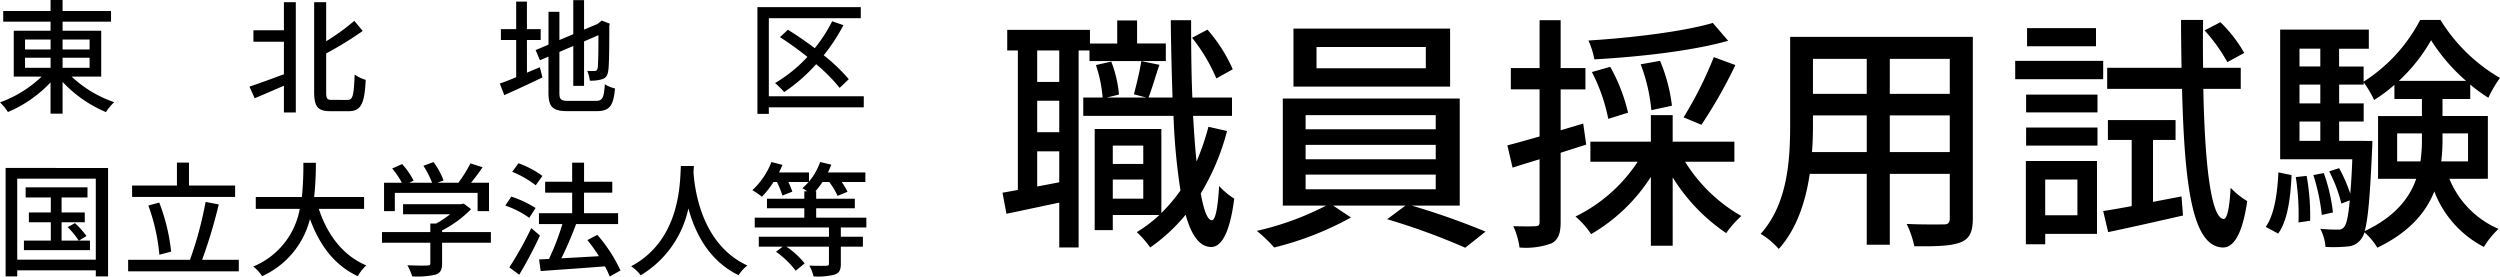
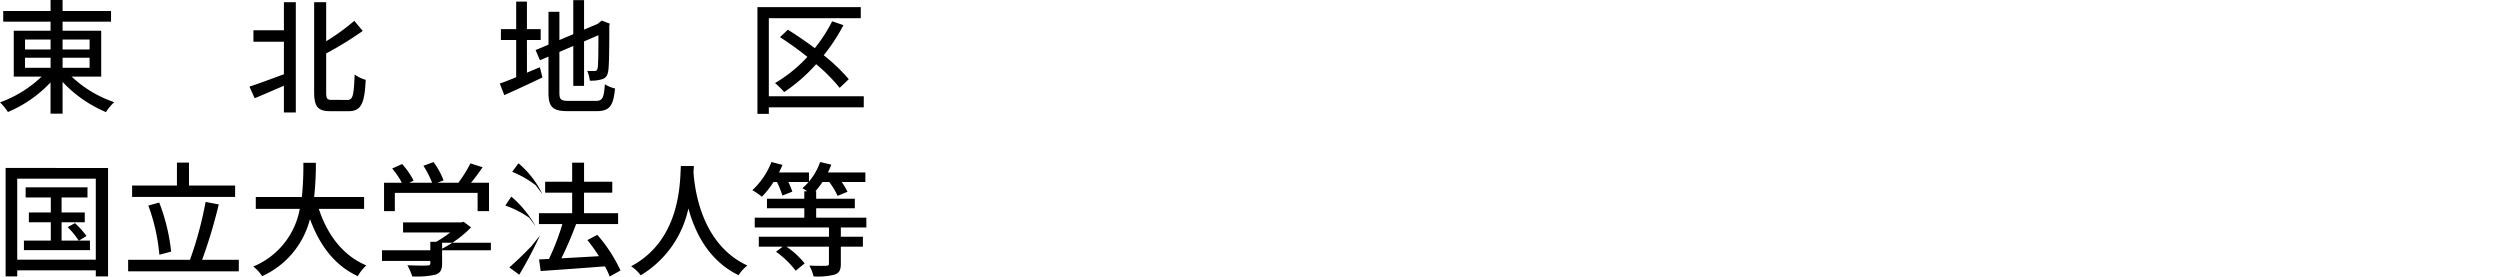
<svg xmlns="http://www.w3.org/2000/svg" width="322.776" height="35.704" viewBox="0 0 322.776 35.704">
  <g id="title" transform="translate(-82.656 -72.576)">
    <path id="パス_1647" data-name="パス 1647" d="M3.888-5.968h3.3v1.3h-3.3Zm0-2.352h3.3v1.28h-3.3Zm8.336,0v1.28H8.736V-8.32Zm0,3.648H8.736v-1.3h3.488Zm1.5,1.136v-5.92H8.736v-1.168h6.256V-12H8.736v-1.424H7.184V-12H1.072v1.376H7.184v1.168H2.432v5.92h3.6A15.223,15.223,0,0,1,.656-.208,6.975,6.975,0,0,1,1.68,1.04a16.189,16.189,0,0,0,5.5-3.824V1.248H8.736v-4.1a16.342,16.342,0,0,0,5.6,3.9,6.243,6.243,0,0,1,1.072-1.28A15.131,15.131,0,0,1,9.9-3.536ZM37.312-9.52H33.376v1.488h3.936V-3.84c-1.664.624-3.344,1.232-4.448,1.6l.672,1.5c1.088-.448,2.448-1.04,3.776-1.616V1.1h1.536v-14.24H37.312ZM43.52-.528c-.64,0-.752-.144-.752-1.008V-6.528a44.592,44.592,0,0,0,4.72-2.9L46.4-10.736A27.824,27.824,0,0,1,42.768-8.1v-5.04H41.216V-1.568c0,1.936.48,2.5,2.1,2.5H45.68c1.648,0,2.048-1.088,2.192-4.048a4.5,4.5,0,0,1-1.424-.688c-.112,2.592-.208,3.28-.9,3.28ZM68.688-8.256h1.776V-9.664H68.688v-3.552H67.3v3.552H65.328v1.408H67.3v4.8c-.8.336-1.536.624-2.112.816l.576,1.5c1.424-.64,3.248-1.472,4.928-2.288l-.336-1.312c-.544.224-1.12.464-1.664.7ZM74.08-.4c-1.024,0-1.2-.176-1.2-1.072V-6.72l1.792-.768v5.152h1.392V-8.08l1.856-.8c0,2.432-.032,3.92-.1,4.24s-.208.384-.416.384c-.16,0-.592,0-.928-.016a4.6,4.6,0,0,1,.336,1.264,4.93,4.93,0,0,0,1.536-.176c.5-.128.768-.48.848-1.152.1-.624.128-2.8.128-5.776l.064-.256-1.04-.4-.256.208-.288.224L76.064-9.6v-3.808H74.672v4.4l-1.792.752V-11.9H71.472v4.24l-1.664.7.56,1.312,1.1-.464v4.624c0,1.92.56,2.416,2.528,2.416h3.664c1.744,0,2.192-.72,2.4-2.928a4.3,4.3,0,0,1-1.312-.544C78.624-.8,78.464-.4,77.584-.4Zm38.1-.592H99.92v-10.08h11.872V-12.5H98.448V1.28H99.92V.432h12.256ZM110.24-3.2a22.532,22.532,0,0,0-3.232-3.088,24.269,24.269,0,0,0,2.544-3.888l-1.456-.5a19.465,19.465,0,0,1-2.24,3.472c-1.152-.864-2.352-1.68-3.472-2.384l-1.024.96A43.179,43.179,0,0,1,104.9-6.08,18.089,18.089,0,0,1,100.72-2.7,10.235,10.235,0,0,1,101.9-1.536a21.638,21.638,0,0,0,4.128-3.6,21.658,21.658,0,0,1,3.04,3.056Z" transform="translate(82 86)" />
-     <path id="パス_1646" data-name="パス 1646" d="M10.848-3.36l.976-.592a11.285,11.285,0,0,0-1.488-1.664L9.392-5.1A10.2,10.2,0,0,1,10.816-3.36H8.608V-5.728H11.6V-6.992H8.608V-8.928h3.344V-10.24H3.968v1.312H7.216v1.936H4.384v1.264H7.216V-3.36H3.744v1.232h8.528V-3.36ZM2.88-.9V-11.36H13.024V-.9Zm-1.5-11.84v14h1.5V.48H13.024v.784h1.584v-14Zm29.632,2.272H25.056v-2.96H23.5v2.96H17.712v1.472h13.3ZM22.752-1.936a24.718,24.718,0,0,0-1.536-6.336l-1.408.384a24.526,24.526,0,0,1,1.424,6.352Zm4,1.056A64.811,64.811,0,0,0,28.9-8.032l-1.7-.32A47.234,47.234,0,0,1,25.184-.88H17.2V.608H31.488V-.88ZM47.664-7.456V-8.992H41.216a40.361,40.361,0,0,0,.224-4.416H39.824a40.125,40.125,0,0,1-.192,4.416H33.68v1.536h5.68a9.954,9.954,0,0,1-6,7.44A5.19,5.19,0,0,1,34.5,1.232a11.068,11.068,0,0,0,6.176-7.376C41.92-2.752,43.856-.16,46.848,1.232a5.884,5.884,0,0,1,1.1-1.392c-3.024-1.264-5.04-3.968-6.128-7.3ZM51.632-9.52H62.32v2.352h1.472v-3.664h-2.32c.5-.608,1.024-1.312,1.488-2l-1.568-.5a16.815,16.815,0,0,1-1.552,2.5h-2.7l.784-.3a9.485,9.485,0,0,0-1.3-2.368l-1.3.48a11.85,11.85,0,0,1,1.12,2.192h-2.96l.576-.272a9.818,9.818,0,0,0-1.488-2.144l-1.28.576a10.1,10.1,0,0,1,1.248,1.84h-2.3v3.664h1.392Zm12.4,5.056h-6.3v-.208a14.36,14.36,0,0,0,3.744-2.752l-.96-.72-.32.08h-7.5v1.3h6.08a12.658,12.658,0,0,1-1.808,1.2h-.752v1.1h-6.24v1.376h6.24V-.464c0,.24-.08.3-.4.32s-1.44.016-2.56-.032a8,8,0,0,1,.624,1.44,11.121,11.121,0,0,0,2.992-.224c.656-.224.864-.64.864-1.456V-3.088h6.3Zm6.656-7.248A12.163,12.163,0,0,0,67.6-13.344l-.816,1.1a12.566,12.566,0,0,1,3.04,1.744Zm-.88,4.144A13.958,13.958,0,0,0,66.672-9.04L65.9-7.888A12.345,12.345,0,0,1,68.992-6.3Zm-.56,2.592A45.42,45.42,0,0,1,66.416.1l1.28.944a53.758,53.758,0,0,0,2.672-5.056ZM80.768.5A19.132,19.132,0,0,0,77.776-4.1l-1.28.672a20.936,20.936,0,0,1,1.488,2.08c-1.664.1-3.344.192-4.848.272.656-1.312,1.36-2.96,1.9-4.416h5.424V-6.9h-4.4V-9.552h3.648V-10.96H76.064v-2.464H74.528v2.464H71.04v1.408h3.488V-6.9H70.24v1.408h3.024a31.5,31.5,0,0,1-1.728,4.5l-1.28.064.208,1.5c2.176-.16,5.312-.368,8.3-.608a11.335,11.335,0,0,1,.608,1.312ZM88.56-12.992c-.112,2.112-.016,9.536-6.416,12.944A5.093,5.093,0,0,1,83.376,1.12a13.281,13.281,0,0,0,6.16-8.64c.832,3.088,2.608,6.752,6.48,8.624A4.82,4.82,0,0,1,97.152-.144c-5.984-2.752-6.816-9.936-6.96-12.064.032-.288.032-.56.048-.784Zm23.952,7.936V-6.32h-6.48V-7.536h4.992V-8.768h-4.992v-.96h-.1a10.258,10.258,0,0,0,.912-1.2h.88A10.318,10.318,0,0,1,108.8-9.136l1.28-.528a8.674,8.674,0,0,0-.752-1.264h3.056V-12.16h-4.832c.16-.336.3-.656.432-1.008l-1.44-.336a8.1,8.1,0,0,1-1.44,2.528V-12.16h-3.872c.16-.32.32-.64.448-.976l-1.424-.368a9.752,9.752,0,0,1-2.464,3.632,8.8,8.8,0,0,1,1.232.848,11.791,11.791,0,0,0,1.5-1.9h.448a12.425,12.425,0,0,1,.7,1.744l1.28-.5a9.872,9.872,0,0,0-.512-1.248h2.608a5.4,5.4,0,0,1-.8.8,6.513,6.513,0,0,1,.624.4H104.5v.96H99.68v1.232H104.5V-6.32H98.1v1.264h9.584v1.2H98.624v1.28h3.088l-.864.656A11.687,11.687,0,0,1,103.392.528l1.152-.944a10.392,10.392,0,0,0-2.352-2.16h5.488V-.4c0,.224-.064.272-.352.288-.272.016-1.216.016-2.176-.016a5.473,5.473,0,0,1,.544,1.392,8.7,8.7,0,0,0,2.736-.24c.592-.208.784-.608.784-1.392V-2.576h2.848v-1.28h-2.848v-1.2Z" transform="translate(82 107)" />
-     <path id="パス_1645" data-name="パス 1645" d="M30.816-20.48a19.766,19.766,0,0,0-3.264-5.12l-1.984,1.056A22.483,22.483,0,0,1,28.7-19.3Zm-22.4,1.632H5.568v-4.064H8.416ZM5.568-5.344V-9.888H8.416v4Zm2.848-7.008H5.568v-4.064H8.416Zm13.76-11.456H18.464v-2.976H15.9v2.976h-3.52v-1.76H1.7v2.656H3.072V-4.9c-.7.128-1.376.256-1.984.352L1.6-1.824c2.016-.416,4.384-.928,6.816-1.44V2.528h2.5v-25.44H12.32v1.376h9.856ZM15.328-3.776V-6.24h3.936v2.464Zm3.936-6.848v2.368H15.328v-2.368Zm8.416-2.432a32.055,32.055,0,0,1-1.536,4.48c-.192-1.76-.32-3.744-.448-5.888H30.72v-2.368H25.6c-.128-3.1-.16-6.5-.16-9.984H22.816c.032,3.552.128,6.912.224,9.984h-3.1c.448-1.12.9-2.752,1.408-4.224l-2.336-.48c-.192,1.248-.64,3.1-.96,4.288l1.6.416H14.56l1.568-.384a15.684,15.684,0,0,0-.992-4.256l-1.984.448a17.478,17.478,0,0,1,.864,4.192h-2.5v2.368H23.168a80.671,80.671,0,0,0,.9,9.632A21.552,21.552,0,0,1,21.6-1.92V-12.768H12.992V.288h2.336V-1.664h6.016A17.877,17.877,0,0,1,18.432.544,13.405,13.405,0,0,1,20.16,2.528,22.867,22.867,0,0,0,24.736-1.7C25.472.96,26.528,2.432,28,2.464c1.088.032,2.368-1.184,3.008-6.24a9.59,9.59,0,0,1-1.952-1.632c-.16,2.816-.48,4.416-.928,4.416-.576,0-1.056-1.28-1.44-3.456a30.125,30.125,0,0,0,3.392-8.064Zm28.064-7.552H41.632V-23.36H55.744Zm3.136-5.12H38.656v7.488H58.88ZM40.224-6.88h16.8v1.888h-16.8Zm0-3.84h16.8v1.856h-16.8Zm0-3.84h16.8v1.824h-16.8Zm19.9,11.68V-16.7H37.28V-2.88h5.6A37.468,37.468,0,0,1,33.92.384a17.929,17.929,0,0,1,2.24,2.144,40.291,40.291,0,0,0,9.92-3.872l-2.3-1.536H53.12L50.752-1.12a85.176,85.176,0,0,1,10.08,3.68L63.456.48A95.4,95.4,0,0,0,53.92-2.88ZM92.8-26.464c-3.808,1.12-10.432,1.92-16.064,2.272A9.753,9.753,0,0,1,77.5-21.76c5.792-.32,12.672-1.088,17.28-2.4ZM91.328-13.312a62.465,62.465,0,0,0,4.384-7.712l-2.784-1.024a50.446,50.446,0,0,1-3.9,7.776ZM87.52-15.776a21.12,21.12,0,0,0-1.536-5.792l-2.5.448a21.975,21.975,0,0,1,1.376,5.92Zm-5.664.9a22.714,22.714,0,0,0-2.3-5.92l-2.368.672A22.834,22.834,0,0,1,79.3-14.08Zm-5.792,1.408-2.912.864v-5.28h3.2V-20.64h-3.2v-6.176h-2.72v6.176H66.72v2.752h3.712v6.08c-1.568.448-3.008.864-4.16,1.152l.672,2.88c1.056-.352,2.24-.7,3.488-1.088v8.1c0,.448-.16.544-.576.544-.352.032-1.536.032-2.816,0a9.5,9.5,0,0,1,.8,2.752A9.546,9.546,0,0,0,72,1.984C72.864,1.5,73.152.7,73.152-.768V-9.7c1.088-.352,2.208-.7,3.3-1.056Zm19.52,4.928v-2.592H87.616V-14.56H84.8v3.424H76.992v2.592H83.1a20.147,20.147,0,0,1-8.032,7.072A11.4,11.4,0,0,1,77.088.8,22.587,22.587,0,0,0,84.8-6.592V2.3h2.816V-6.528a23.7,23.7,0,0,0,6.912,7.2A12.861,12.861,0,0,1,96.48-1.536a20.534,20.534,0,0,1-7.264-7.008Zm20.064-1.248v-4.736h7.744v4.736Zm-10.048,0c.1-1.184.128-2.368.128-3.456v-1.28h6.944v4.736Zm7.072-12.032v4.512h-6.944v-4.512Zm10.72,4.512h-7.744v-4.512h7.744Zm2.976-7.36H102.784V-13.28c0,4.512-.32,10.176-3.808,14.048a9.849,9.849,0,0,1,2.336,1.952c2.336-2.592,3.488-6.176,4-9.7h7.36V2.176h2.976V-6.976h7.744v5.728c0,.608-.224.8-.8.8-.608,0-2.72.032-4.768-.064a12.3,12.3,0,0,1,.992,2.88c2.944.032,4.8-.032,5.984-.512,1.152-.448,1.568-1.344,1.568-3.072Zm35.04,2.08a17.5,17.5,0,0,0-3.072-3.968L156.288-25.5a21.562,21.562,0,0,1,2.944,4.1Zm-19.136-3.2h-8.9v2.336h8.9Zm.928,4.224H131.84V-19.2H143.2ZM139.872-6.24v4.608h-4.16V-6.24Zm2.528-2.4h-9.184V2.112h2.5V.768H142.4Zm-9.152-1.984h9.216V-12.96h-9.216Zm0-4.288h9.216v-2.3h-9.216ZM149.632-3.36v-8h2.912v-2.56h-8.736v2.56h3.072v8.544c-1.376.256-2.624.48-3.68.64l.64,2.72c2.752-.576,6.3-1.376,9.664-2.144l-.192-2.464ZM160.96-17.952v-2.72H156.1c-.032-1.952-.032-4.032,0-6.176h-2.848c0,2.144.032,4.224.064,6.176h-9.6v2.72h9.664c.32,12.608,1.344,20.352,5.248,20.48,1.152.032,2.464-1.12,3.168-5.984a9.955,9.955,0,0,1-2.144-1.728c-.128,2.528-.448,4.064-.9,4.032-1.6-.1-2.432-6.848-2.624-16.8ZM165.792.736c1.248-1.728,1.6-4.7,1.728-7.552l-1.7-.352c-.128,2.72-.512,5.44-1.632,7.04Zm2.272-7.3A31.363,31.363,0,0,1,168.416-.7l1.5-.224a28.854,28.854,0,0,0-.448-5.792Zm5.6-4.672v-2.5h3.168v-2.336h-3.168V-18.5h3.168v-.288a12.823,12.823,0,0,1,1.344,2.272,18.577,18.577,0,0,0,2.624-1.952v1.824h3.552v2.208h-5.664v8.1h4.928c-.864,2.5-2.752,4.9-6.656,6.752.448-1.568.7-4.672.96-10.56.032-.32.032-1.088.032-1.088Zm-5.12-2.5h2.688v2.5h-2.688Zm2.688-4.768v2.432h-2.688V-18.5Zm0-4.64v2.3h-2.688v-2.3Zm10.144,4.16a21.854,21.854,0,0,0,4.16-5.248,23.59,23.59,0,0,0,4.512,5.248Zm8.928,6.784v3.616h-3.456a23.187,23.187,0,0,0,.16-2.976v-.64Zm-9.152,3.616v-3.616h3.2v.608a19.24,19.24,0,0,1-.192,3.008Zm11.712,2.24v-8.1h-5.856V-16.64h3.584V-18.5a21.467,21.467,0,0,0,2.336,1.7,15.383,15.383,0,0,1,1.5-2.56,21.974,21.974,0,0,1-7.68-7.488h-2.624a20.873,20.873,0,0,1-7.3,7.968v-1.952h-3.168v-2.3h3.84V-25.6H166.048V-8.864h9.312C175.3-7.04,175.2-5.6,175.1-4.416a19.814,19.814,0,0,0-1.44-3.3l-1.28.416a18.18,18.18,0,0,1,1.568,4.16l1.088-.416c-.192,2.08-.416,3.04-.7,3.392a.878.878,0,0,1-.832.384c-.416,0-1.28,0-2.272-.1a5.958,5.958,0,0,1,.672,2.336A19.039,19.039,0,0,0,174.72,2.4a2.31,2.31,0,0,0,1.76-.928,2.572,2.572,0,0,0,.448-.9,7.96,7.96,0,0,1,1.664,1.984c4.128-1.984,6.272-4.544,7.36-7.264a13.462,13.462,0,0,0,6.4,7.168A11.187,11.187,0,0,1,194.24.128,11.943,11.943,0,0,1,187.9-6.336Zm-20,4.352a22.233,22.233,0,0,0-1.184-5.088l-1.344.256a26.105,26.105,0,0,1,1.088,5.152Z" transform="translate(211 102)" />
+     <path id="パス_1646" data-name="パス 1646" d="M10.848-3.36l.976-.592a11.285,11.285,0,0,0-1.488-1.664L9.392-5.1A10.2,10.2,0,0,1,10.816-3.36H8.608V-5.728H11.6V-6.992H8.608V-8.928h3.344V-10.24H3.968v1.312H7.216v1.936H4.384v1.264H7.216V-3.36H3.744v1.232h8.528V-3.36ZM2.88-.9V-11.36H13.024V-.9Zm-1.5-11.84v14h1.5V.48H13.024v.784h1.584v-14Zm29.632,2.272H25.056v-2.96H23.5v2.96H17.712v1.472h13.3ZM22.752-1.936a24.718,24.718,0,0,0-1.536-6.336l-1.408.384a24.526,24.526,0,0,1,1.424,6.352Zm4,1.056A64.811,64.811,0,0,0,28.9-8.032l-1.7-.32A47.234,47.234,0,0,1,25.184-.88H17.2V.608H31.488V-.88ZM47.664-7.456V-8.992H41.216a40.361,40.361,0,0,0,.224-4.416H39.824a40.125,40.125,0,0,1-.192,4.416H33.68v1.536h5.68a9.954,9.954,0,0,1-6,7.44A5.19,5.19,0,0,1,34.5,1.232a11.068,11.068,0,0,0,6.176-7.376C41.92-2.752,43.856-.16,46.848,1.232a5.884,5.884,0,0,1,1.1-1.392c-3.024-1.264-5.04-3.968-6.128-7.3ZM51.632-9.52H62.32v2.352h1.472v-3.664h-2.32c.5-.608,1.024-1.312,1.488-2l-1.568-.5a16.815,16.815,0,0,1-1.552,2.5h-2.7l.784-.3a9.485,9.485,0,0,0-1.3-2.368l-1.3.48a11.85,11.85,0,0,1,1.12,2.192h-2.96l.576-.272a9.818,9.818,0,0,0-1.488-2.144l-1.28.576a10.1,10.1,0,0,1,1.248,1.84h-2.3v3.664h1.392m12.4,5.056h-6.3v-.208a14.36,14.36,0,0,0,3.744-2.752l-.96-.72-.32.08h-7.5v1.3h6.08a12.658,12.658,0,0,1-1.808,1.2h-.752v1.1h-6.24v1.376h6.24V-.464c0,.24-.08.3-.4.32s-1.44.016-2.56-.032a8,8,0,0,1,.624,1.44,11.121,11.121,0,0,0,2.992-.224c.656-.224.864-.64.864-1.456V-3.088h6.3Zm6.656-7.248A12.163,12.163,0,0,0,67.6-13.344l-.816,1.1a12.566,12.566,0,0,1,3.04,1.744Zm-.88,4.144A13.958,13.958,0,0,0,66.672-9.04L65.9-7.888A12.345,12.345,0,0,1,68.992-6.3Zm-.56,2.592A45.42,45.42,0,0,1,66.416.1l1.28.944a53.758,53.758,0,0,0,2.672-5.056ZM80.768.5A19.132,19.132,0,0,0,77.776-4.1l-1.28.672a20.936,20.936,0,0,1,1.488,2.08c-1.664.1-3.344.192-4.848.272.656-1.312,1.36-2.96,1.9-4.416h5.424V-6.9h-4.4V-9.552h3.648V-10.96H76.064v-2.464H74.528v2.464H71.04v1.408h3.488V-6.9H70.24v1.408h3.024a31.5,31.5,0,0,1-1.728,4.5l-1.28.064.208,1.5c2.176-.16,5.312-.368,8.3-.608a11.335,11.335,0,0,1,.608,1.312ZM88.56-12.992c-.112,2.112-.016,9.536-6.416,12.944A5.093,5.093,0,0,1,83.376,1.12a13.281,13.281,0,0,0,6.16-8.64c.832,3.088,2.608,6.752,6.48,8.624A4.82,4.82,0,0,1,97.152-.144c-5.984-2.752-6.816-9.936-6.96-12.064.032-.288.032-.56.048-.784Zm23.952,7.936V-6.32h-6.48V-7.536h4.992V-8.768h-4.992v-.96h-.1a10.258,10.258,0,0,0,.912-1.2h.88A10.318,10.318,0,0,1,108.8-9.136l1.28-.528a8.674,8.674,0,0,0-.752-1.264h3.056V-12.16h-4.832c.16-.336.3-.656.432-1.008l-1.44-.336a8.1,8.1,0,0,1-1.44,2.528V-12.16h-3.872c.16-.32.32-.64.448-.976l-1.424-.368a9.752,9.752,0,0,1-2.464,3.632,8.8,8.8,0,0,1,1.232.848,11.791,11.791,0,0,0,1.5-1.9h.448a12.425,12.425,0,0,1,.7,1.744l1.28-.5a9.872,9.872,0,0,0-.512-1.248h2.608a5.4,5.4,0,0,1-.8.8,6.513,6.513,0,0,1,.624.4H104.5v.96H99.68v1.232H104.5V-6.32H98.1v1.264h9.584v1.2H98.624v1.28h3.088l-.864.656A11.687,11.687,0,0,1,103.392.528l1.152-.944a10.392,10.392,0,0,0-2.352-2.16h5.488V-.4c0,.224-.064.272-.352.288-.272.016-1.216.016-2.176-.016a5.473,5.473,0,0,1,.544,1.392,8.7,8.7,0,0,0,2.736-.24c.592-.208.784-.608.784-1.392V-2.576h2.848v-1.28h-2.848v-1.2Z" transform="translate(82 107)" />
  </g>
</svg>